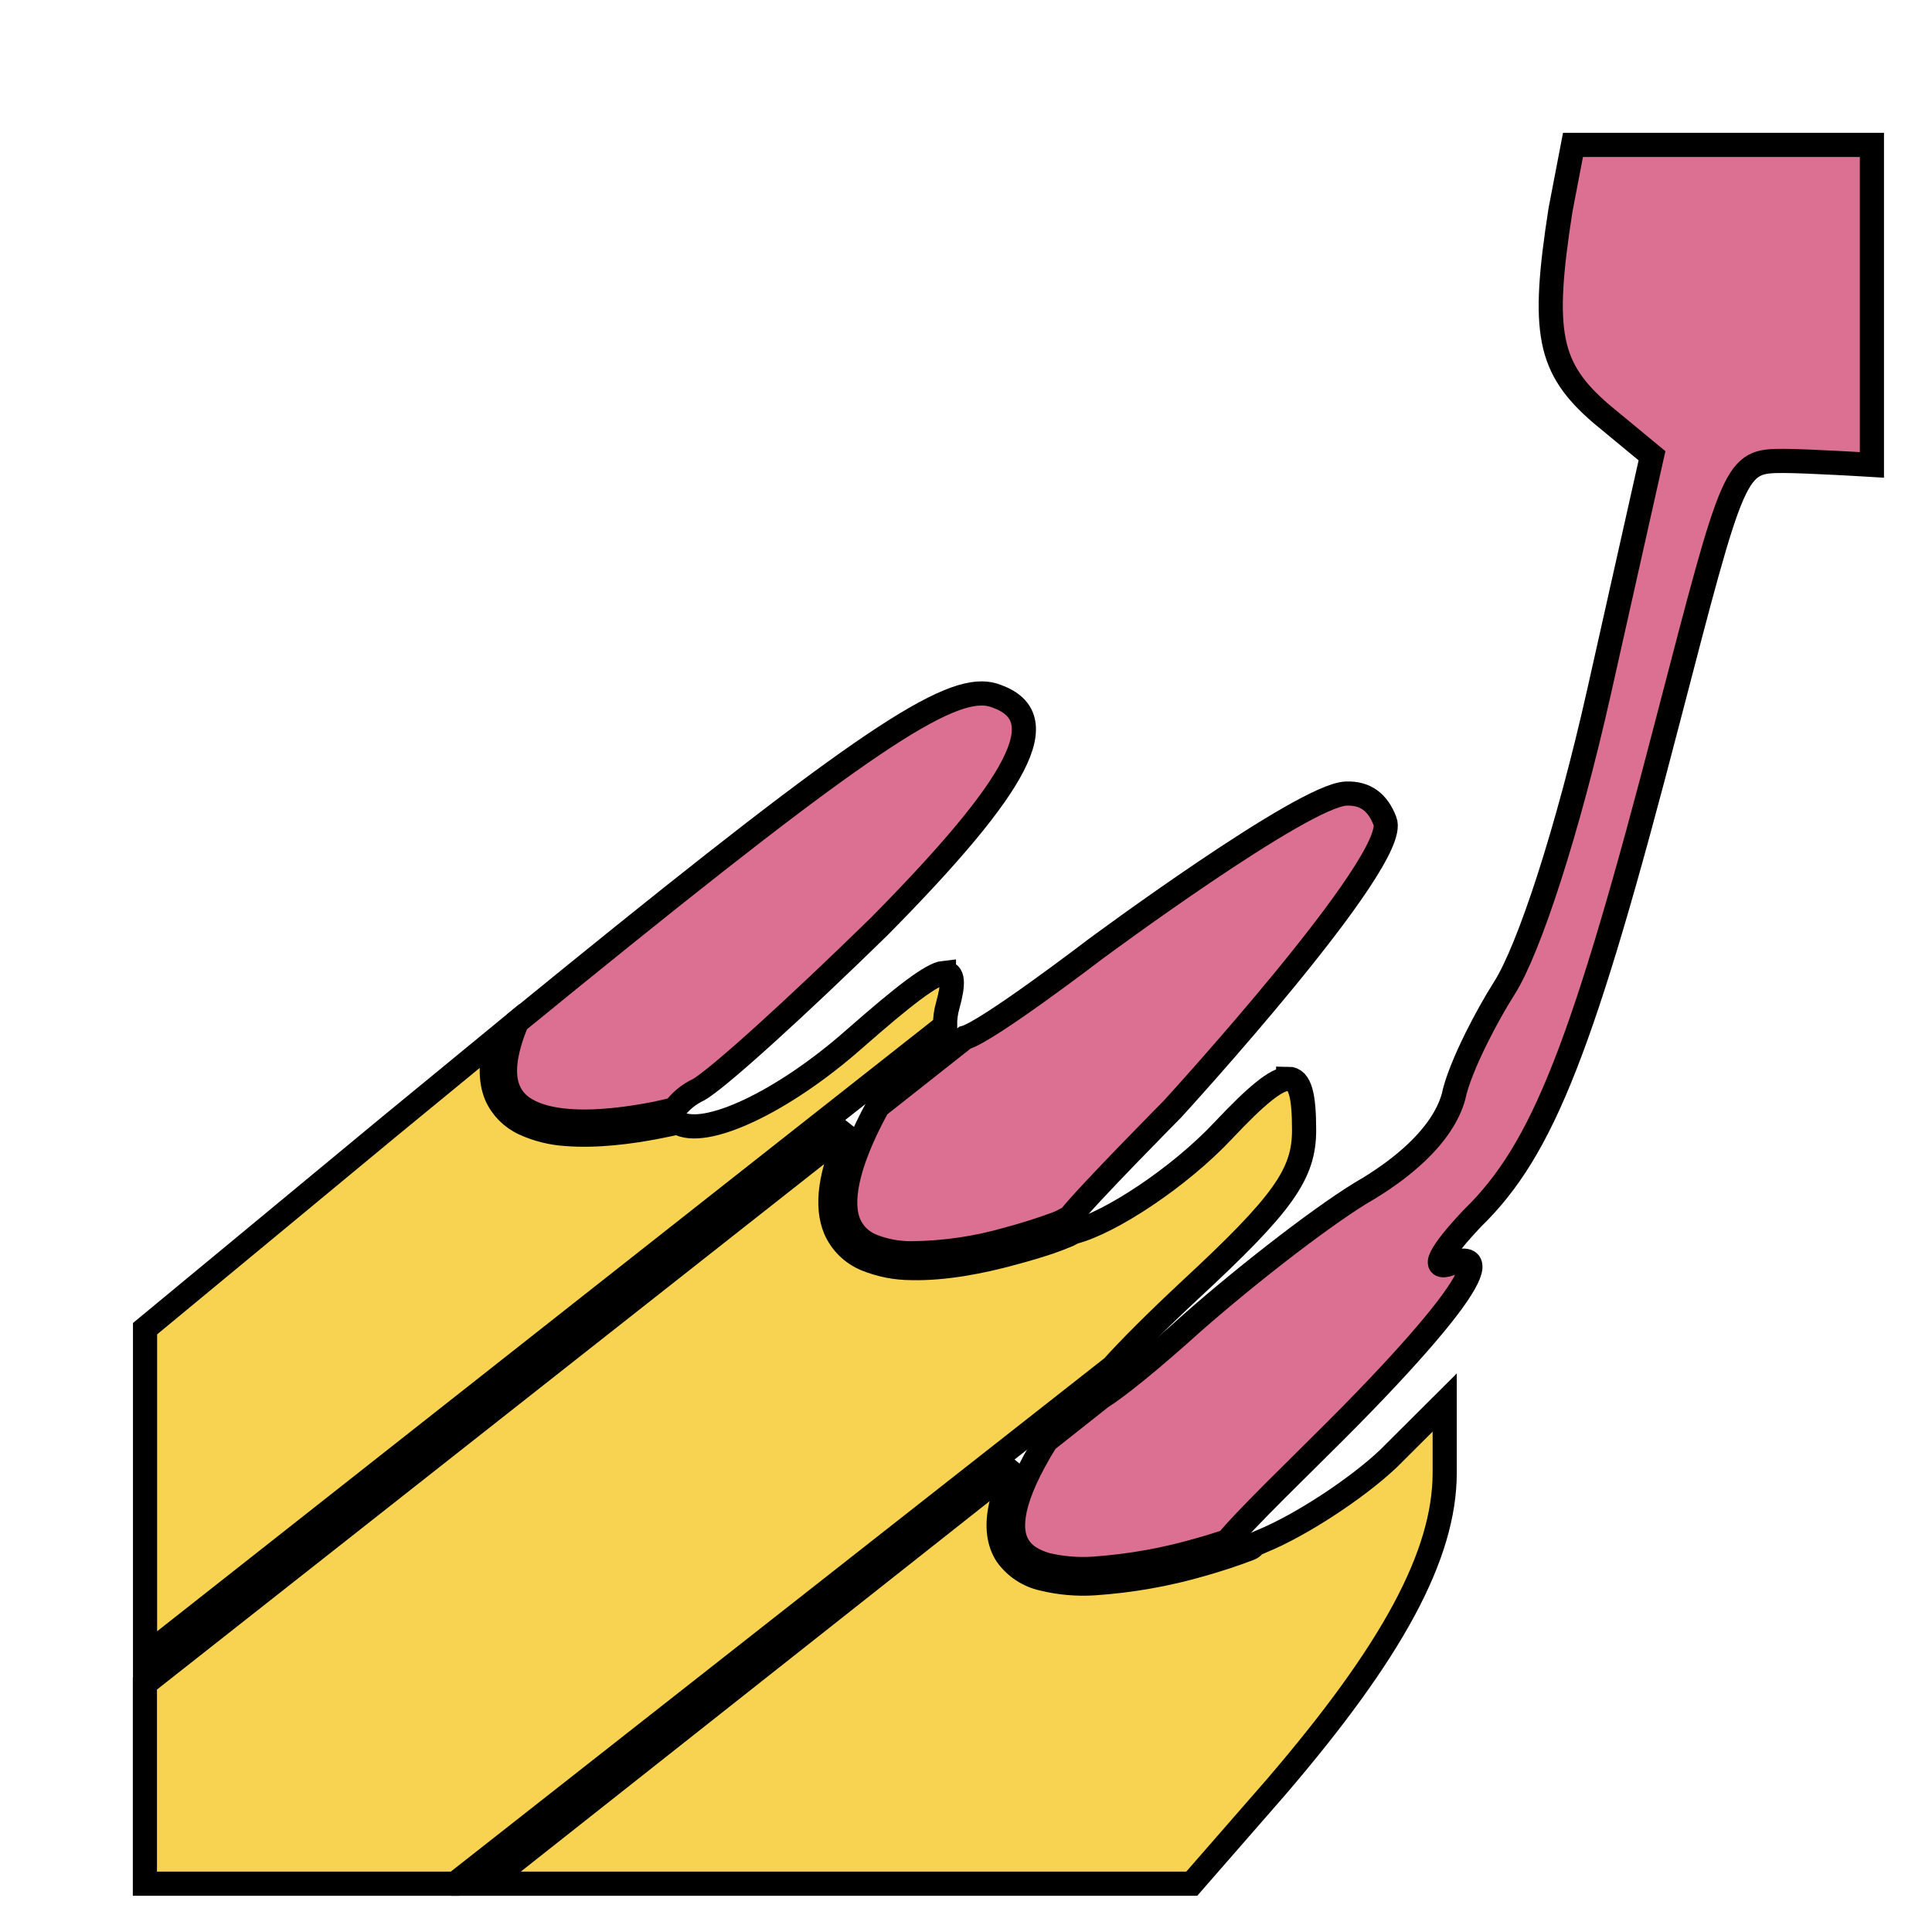
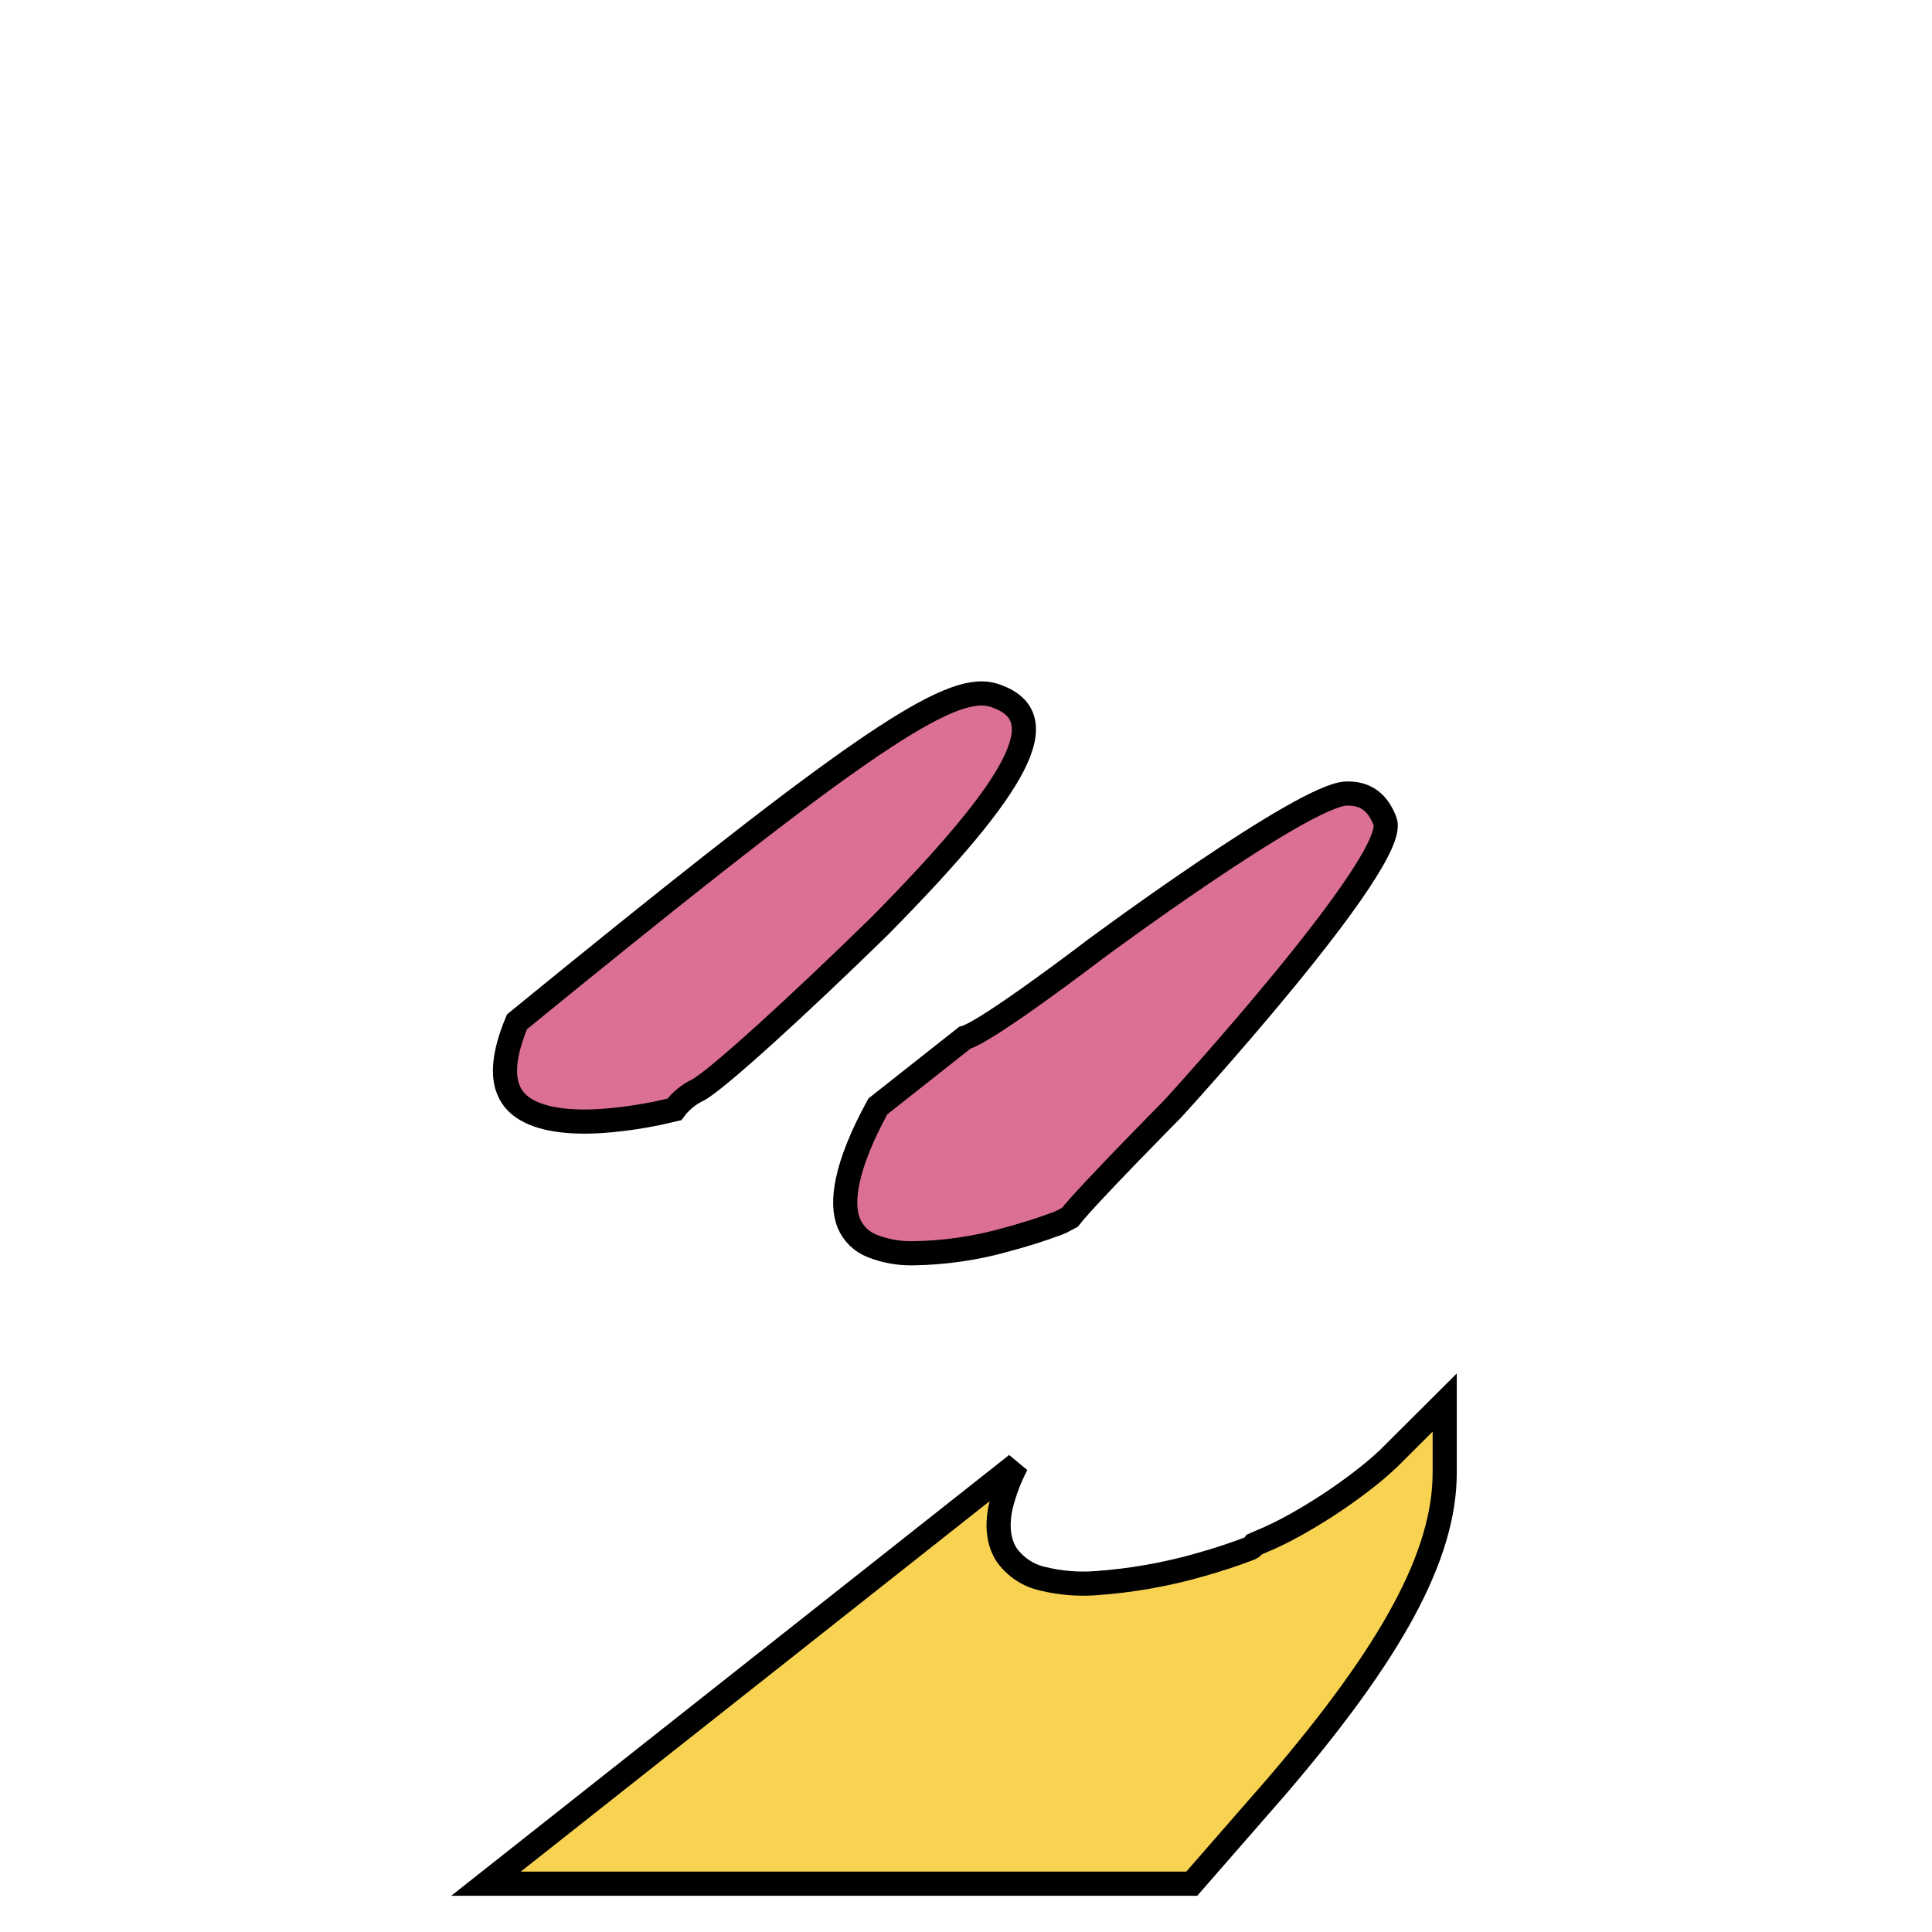
<svg xmlns="http://www.w3.org/2000/svg" width="40" height="40" viewBox="0 0 40 40" fill="none">
  <g clip-path="url(#clip0_28_275)">
    <g filter="url(#filter0_d_28_275)">
      <path d="M9.704 20.155C16.165 14.88 18.323 13.351 19.326 13.357H19.33C19.436 13.357 19.541 13.377 19.639 13.416C20.838 13.852 20.148 15.199 17.203 18.182C15.529 19.818 13.856 21.344 13.457 21.564C13.261 21.656 13.091 21.796 12.962 21.969L12.584 22.055C12.024 22.165 11.33 22.258 10.742 22.206C10.447 22.182 10.179 22.12 9.972 22.017C9.763 21.914 9.612 21.773 9.529 21.57C9.402 21.275 9.426 20.818 9.704 20.155Z" fill="#DB7093" stroke="black" stroke-width="0.5" />
      <path d="M21.674 18.653C21.674 18.653 25.99 15.454 26.873 15.43C27.271 15.416 27.526 15.612 27.674 16C28 16.801 23.275 21.962 23.275 21.962C23.275 21.962 21.495 23.759 21.151 24.203L20.969 24.299L20.869 24.34C20.541 24.46 20.207 24.566 19.869 24.656C19.221 24.843 18.551 24.941 17.876 24.948C17.594 24.95 17.314 24.898 17.052 24.794C16.946 24.752 16.85 24.69 16.768 24.611C16.687 24.532 16.622 24.438 16.577 24.333C16.399 23.911 16.498 23.144 17.175 21.907L18.976 20.485C19.44 20.361 21.674 18.653 21.674 18.653Z" fill="#DB7093" stroke="black" stroke-width="0.5" />
-       <path d="M16.691 20.509C17.718 19.608 18.289 19.168 18.543 19.141V19.144C18.742 19.124 18.749 19.357 18.622 19.818C18.582 19.955 18.564 20.098 18.567 20.241L16.497 21.872L14.426 23.503L10.285 26.765L2.003 33.289V26.509L4.531 24.418L7.058 22.326L8.175 21.409L9.292 20.491C9.148 20.983 9.148 21.368 9.275 21.677C9.389 21.936 9.595 22.143 9.852 22.261C10.125 22.386 10.419 22.459 10.718 22.478C11.354 22.529 12.065 22.436 12.636 22.323C12.767 22.297 12.897 22.27 13.027 22.241C13.588 22.577 15.206 21.821 16.691 20.509Z" fill="#F8D251" stroke="black" stroke-width="0.5" />
-       <path d="M24.33 22.402C25 21.691 25.419 21.337 25.67 21.337V21.333C25.921 21.333 26 21.691 26 22.399C26 23.309 25.564 23.924 23.639 25.708C22.921 26.378 22.388 26.914 22.034 27.306L8.419 38H2V33.859L16.612 22.351C16.175 23.302 16.096 23.973 16.296 24.45C16.418 24.73 16.645 24.952 16.928 25.069C17.228 25.191 17.549 25.254 17.873 25.254C18.56 25.271 19.33 25.117 19.948 24.948C20.258 24.866 20.526 24.784 20.732 24.715C20.859 24.67 20.985 24.622 21.11 24.57L21.227 24.509C21.986 24.316 23.419 23.375 24.33 22.402Z" fill="#F8D251" stroke="black" stroke-width="0.5" />
      <path d="M27.746 29.199L28.911 28.038V29.491C28.911 31.203 27.818 33.203 25.419 36L23.674 38H16.368H9.062L20.048 29.32C19.905 29.592 19.796 29.88 19.722 30.179C19.629 30.598 19.677 30.938 19.842 31.192C20.022 31.444 20.289 31.621 20.591 31.687C20.939 31.772 21.299 31.803 21.656 31.78C22.413 31.729 23.162 31.597 23.89 31.385C24.218 31.292 24.541 31.186 24.859 31.065C24.883 31.055 24.897 31.052 24.928 31.027L24.962 30.993L24.973 30.976L25.131 30.907C25.928 30.581 27.093 29.818 27.746 29.199Z" fill="#F8D251" stroke="black" stroke-width="0.5" />
-       <path d="M31.309 3.344L31.567 2H34.656H37.756V8.625C37.756 8.625 36.406 8.543 35.928 8.543C34.911 8.543 34.911 8.619 33.529 13.928C31.784 20.653 30.948 22.797 29.491 24.216C28.801 24.945 28.619 25.309 29.021 25.165C29.609 24.948 29.572 25.283 28.979 26.066C28.656 26.491 28.168 27.05 27.527 27.725C27.164 28.107 26.752 28.526 26.292 28.979C25.946 29.321 25.65 29.615 25.399 29.866C24.897 30.369 24.579 30.702 24.409 30.911C24.244 30.966 24.055 31.027 23.814 31.093C23.478 31.19 23.137 31.271 22.793 31.334C22.413 31.403 22.029 31.451 21.643 31.478C21.317 31.5 20.991 31.473 20.674 31.399C20.405 31.323 20.21 31.203 20.096 31.031C19.979 30.852 19.935 30.608 20.014 30.241C20.093 29.883 20.299 29.412 20.663 28.828L21.23 28.38L21.797 27.931C22.144 27.711 22.784 27.199 23.711 26.364C24.873 25.344 26.512 24.072 27.347 23.598C27.733 23.361 28.065 23.111 28.334 22.854C28.725 22.481 28.985 22.094 29.093 21.708C29.154 21.404 29.339 20.953 29.566 20.495C29.747 20.13 29.954 19.76 30.148 19.454C30.656 18.653 31.457 16.216 32.11 13.309L33.203 8.436L32.148 7.564C31.055 6.619 30.911 5.89 31.309 3.344Z" fill="#DB7093" stroke="black" stroke-width="0.5" />
    </g>
  </g>
  <defs>
    <filter id="filter0_d_28_275" x="1.75" y="1.75" width="38.256" height="38.5" filterUnits="userSpaceOnUse" color-interpolation-filters="sRGB">
      <feFlood flood-opacity="0" result="BackgroundImageFix" />
      <feColorMatrix in="SourceAlpha" type="matrix" values="0 0 0 0 0 0 0 0 0 0 0 0 0 0 0 0 0 0 127 0" result="hardAlpha" />
      <feOffset dx="1" dy="1" />
      <feGaussianBlur stdDeviation="0.5" />
      <feComposite in2="hardAlpha" operator="out" />
      <feColorMatrix type="matrix" values="0 0 0 0 0 0 0 0 0 0 0 0 0 0 0 0 0 0 0.25 0" />
      <feBlend mode="normal" in2="BackgroundImageFix" result="effect1_dropShadow_28_275" />
      <feBlend mode="normal" in="SourceGraphic" in2="effect1_dropShadow_28_275" result="shape" />
    </filter>
    <clipPath id="clip0_28_275">
      <rect width="40" height="40" fill="white" />
    </clipPath>
  </defs>
</svg>